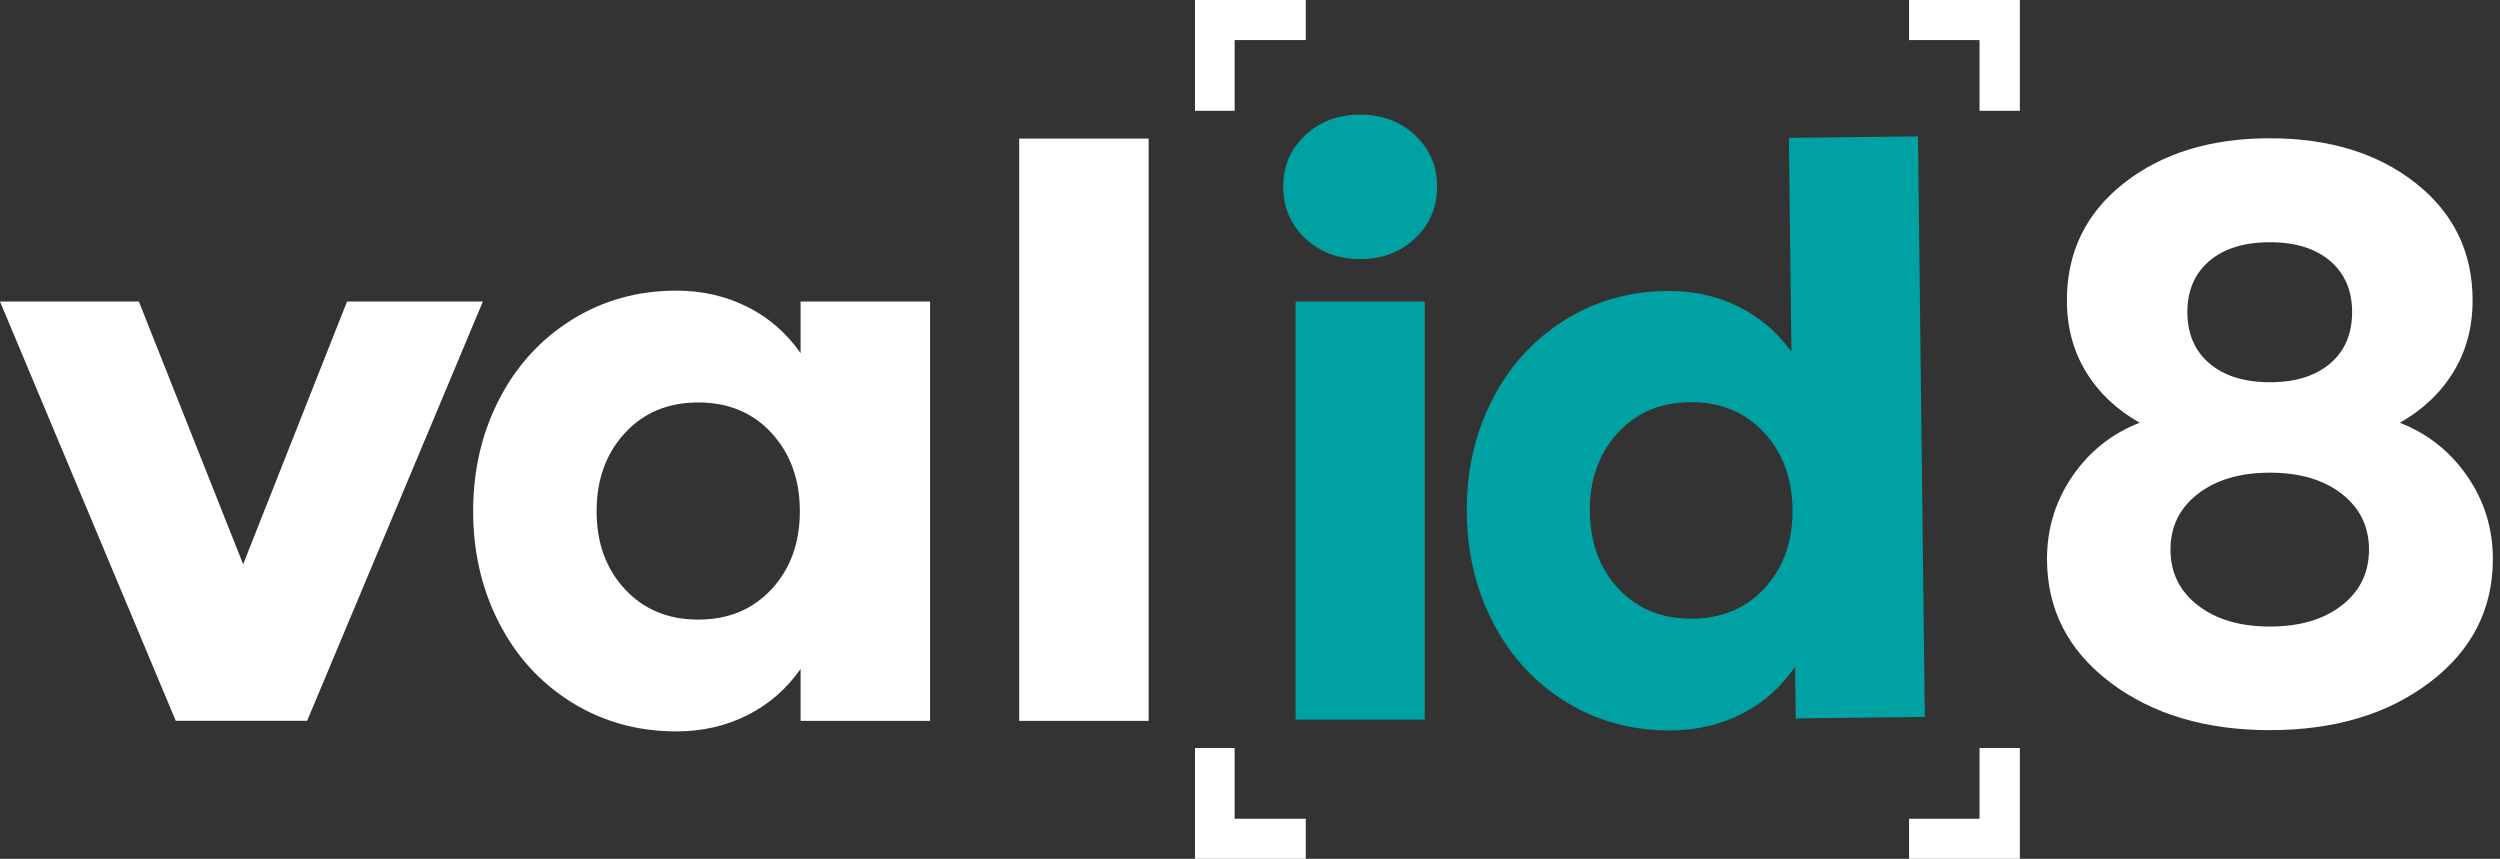
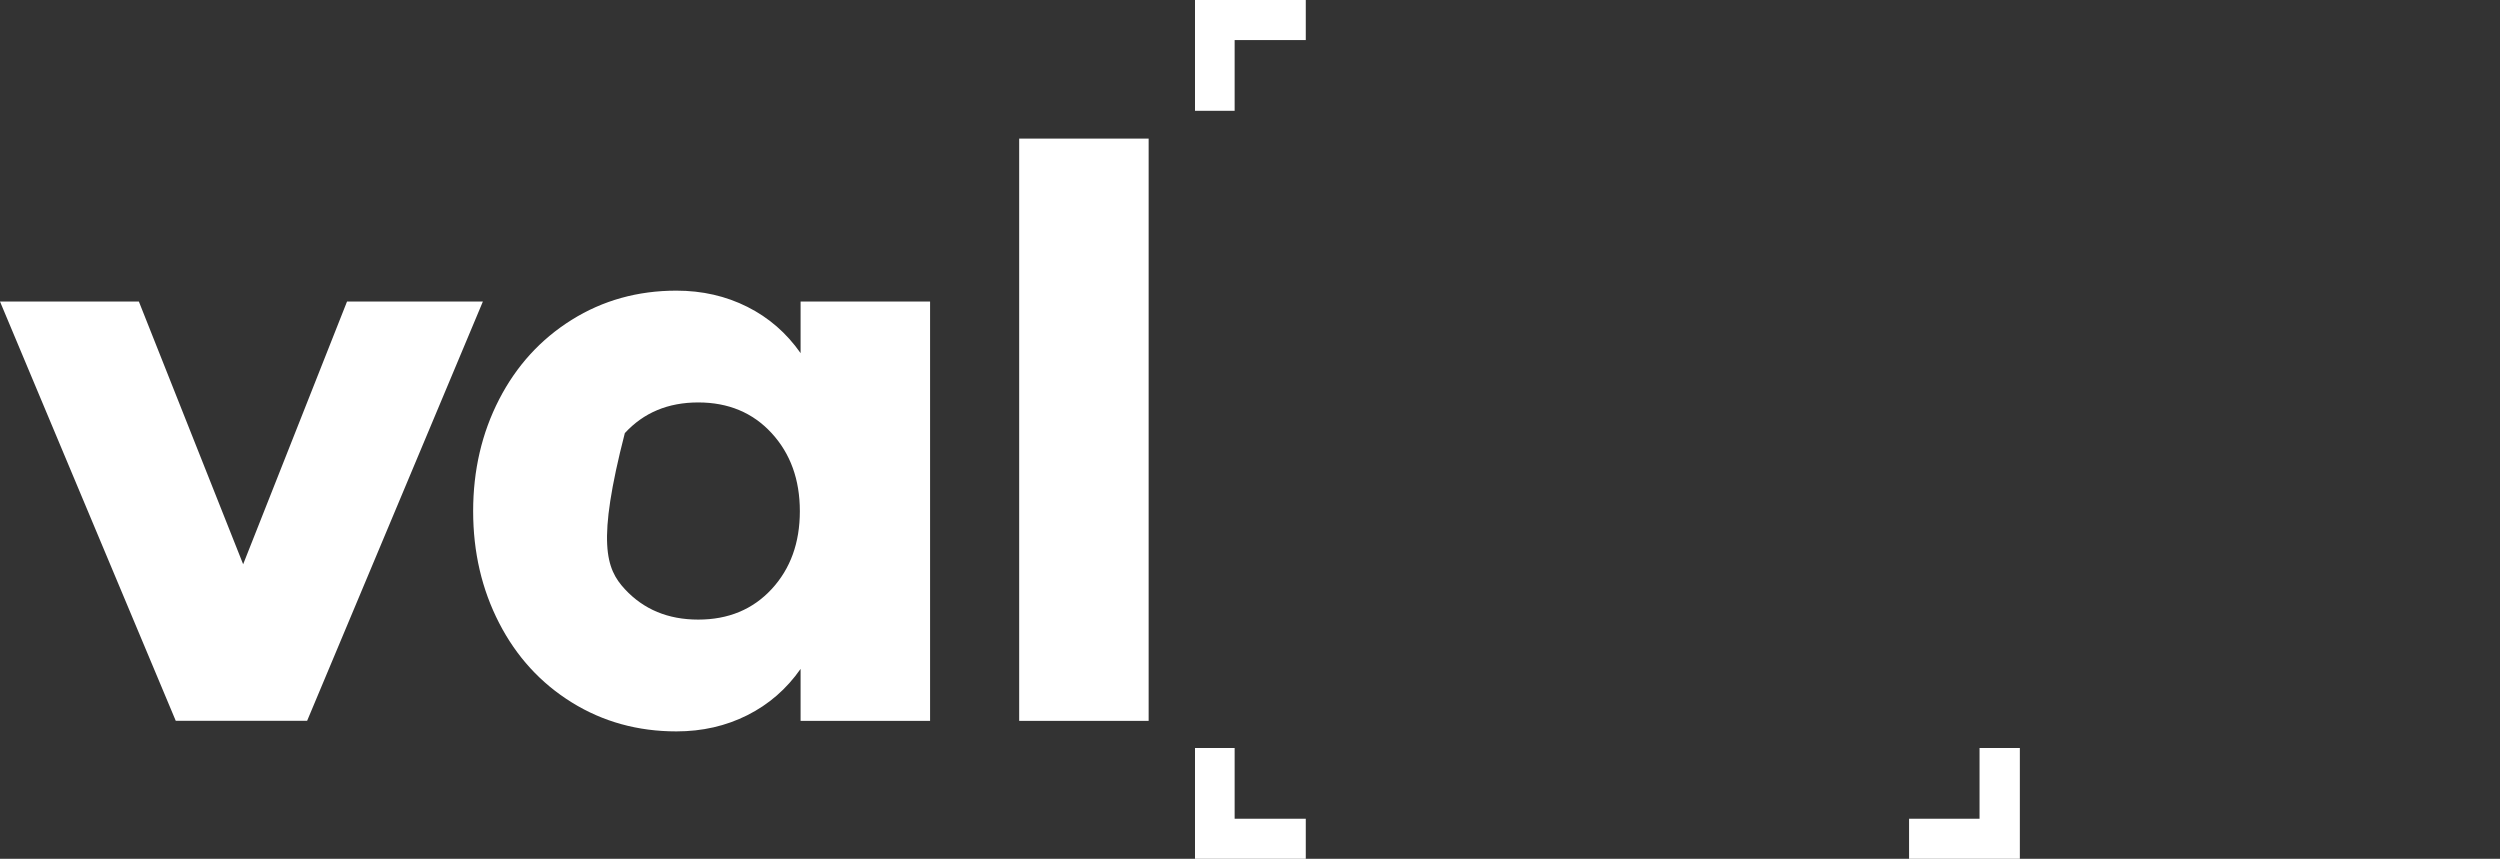
<svg xmlns="http://www.w3.org/2000/svg" version="1.1" width="131px" height="45px" viewBox="0 0 131.0 45.0">
  <rect x="0" y="0" width="131.0" height="45.0" fill="#333333" stroke="none" />
  <defs>
    <clipPath id="i0">
      <path d="M2560,0 L2560,9713 L0,9713 L0,0 L2560,0 Z" />
    </clipPath>
    <clipPath id="i1">
-       <path d="M23.363,0 L23.363,31.013 L0,31.013 L0,0 L23.363,0 Z" />
-     </clipPath>
+       </clipPath>
    <clipPath id="i2">
-       <path d="M11.681,0 C14.788,0 17.335,0.784 19.321,2.35 C21.308,3.917 22.301,5.965 22.301,8.495 C22.301,9.899 21.967,11.148 21.298,12.242 C20.629,13.337 19.692,14.225 18.486,14.907 C19.941,15.47 21.117,16.401 22.016,17.699 C22.914,18.997 23.363,20.446 23.363,22.046 C23.363,24.681 22.262,26.834 20.059,28.506 C17.857,30.177 15.064,31.013 11.681,31.013 C8.299,31.013 5.506,30.177 3.304,28.506 C1.101,26.834 0,24.681 0,22.046 C0,20.446 0.445,18.997 1.337,17.699 C2.229,16.401 3.402,15.47 4.857,14.907 C3.651,14.225 2.714,13.337 2.045,12.242 C1.377,11.148 1.042,9.899 1.042,8.495 C1.042,5.965 2.039,3.917 4.031,2.35 C6.024,0.784 8.574,0 11.681,0 Z M11.681,17.522 C10.121,17.522 8.862,17.893 7.906,18.633 C6.948,19.374 6.47,20.347 6.47,21.554 C6.47,22.76 6.948,23.734 7.906,24.474 C8.862,25.215 10.121,25.585 11.681,25.585 C13.241,25.585 14.497,25.215 15.447,24.474 C16.398,23.734 16.873,22.76 16.873,21.554 C16.873,20.347 16.398,19.374 15.447,18.633 C14.497,17.893 13.241,17.522 11.681,17.522 Z M11.681,5.447 C10.331,5.447 9.272,5.775 8.505,6.43 C7.738,7.087 7.355,7.977 7.355,9.105 C7.355,10.246 7.741,11.144 8.515,11.799 C9.289,12.455 10.344,12.783 11.681,12.783 C13.019,12.783 14.071,12.455 14.838,11.799 C15.604,11.144 15.988,10.246 15.988,9.105 C15.988,7.977 15.604,7.087 14.838,6.43 C14.071,5.775 13.019,5.447 11.681,5.447 Z" />
-     </clipPath>
+       </clipPath>
    <clipPath id="i3">
-       <path d="M33.263,1.139 L33.62,31.56 L26.856,31.639 L26.824,28.926 C26.102,29.983 25.184,30.8 24.07,31.377 C22.956,31.954 21.723,32.25 20.373,32.266 C18.354,32.29 16.526,31.806 14.889,30.816 C13.251,29.826 11.97,28.458 11.044,26.712 C10.119,24.966 9.644,23.024 9.619,20.888 C9.594,18.751 10.023,16.799 10.907,15.031 C11.791,13.264 13.039,11.863 14.653,10.827 C16.267,9.793 18.083,9.263 20.102,9.239 C21.452,9.223 22.692,9.491 23.819,10.041 C24.946,10.592 25.883,11.387 26.63,12.427 L26.498,1.218 L33.263,1.139 Z M7.414,9.794 L7.414,31.701 L0.649,31.701 L0.649,9.794 L7.414,9.794 Z M21.311,15.066 C19.738,15.085 18.466,15.634 17.496,16.714 C16.525,17.794 16.049,19.16 16.069,20.811 C16.088,22.463 16.596,23.814 17.592,24.865 C18.587,25.915 19.872,26.431 21.445,26.412 C23.018,26.394 24.29,25.848 25.261,24.775 C26.231,23.701 26.707,22.338 26.688,20.687 C26.668,19.035 26.161,17.681 25.165,16.624 C24.169,15.567 22.885,15.048 21.311,15.066 Z M4.032,0 C5.185,0 6.146,0.361 6.913,1.081 C7.68,1.803 8.063,2.701 8.063,3.775 C8.063,4.851 7.68,5.752 6.913,6.48 C6.146,7.207 5.185,7.571 4.032,7.571 C2.878,7.571 1.918,7.207 1.151,6.48 C0.384,5.752 0,4.851 0,3.775 C0,2.701 0.384,1.803 1.151,1.081 C1.918,0.361 2.878,0 4.032,0 Z" />
-     </clipPath>
+       </clipPath>
    <clipPath id="i4">
      <path d="M5.805,0 L5.805,2.098 L2.077,2.098 L2.077,5.805 L0,5.805 L0,0 L5.805,0 Z" />
    </clipPath>
    <clipPath id="i5">
-       <path d="M5.805,0 L5.805,5.805 L3.693,5.805 L3.693,2.098 L0,2.098 L0,0 L5.805,0 Z" />
-     </clipPath>
+       </clipPath>
    <clipPath id="i6">
      <path d="M2.077,0 L2.077,3.706 L5.805,3.706 L5.805,5.805 L0,5.805 L0,0 L2.077,0 Z" />
    </clipPath>
    <clipPath id="i7">
      <path d="M5.805,0 L5.805,5.805 L0,5.805 L0,3.706 L3.693,3.706 L3.693,0 L5.805,0 Z" />
    </clipPath>
    <clipPath id="i8">
      <path d="M7.277,0 L12.741,13.766 L18.184,0 L25.303,0 L16.093,21.97 L9.21,21.97 L0,0 L7.277,0 Z" />
    </clipPath>
    <clipPath id="i9">
-       <path d="M10.65,0 C12.004,0 13.243,0.283 14.367,0.848 C15.492,1.413 16.422,2.222 17.158,3.274 L17.158,0.572 L23.943,0.572 L23.943,22.542 L17.158,22.542 L17.158,19.821 C16.422,20.873 15.492,21.681 14.367,22.247 C13.243,22.812 12.004,23.095 10.65,23.095 C8.625,23.095 6.797,22.588 5.167,21.576 C3.536,20.564 2.268,19.177 1.361,17.415 C0.454,15.653 0,13.7 0,11.557 C0,9.414 0.454,7.462 1.361,5.699 C2.268,3.938 3.536,2.547 5.167,1.528 C6.797,0.51 8.625,0 10.65,0 Z M11.794,5.858 C10.216,5.858 8.934,6.393 7.948,7.465 C6.962,8.537 6.469,9.9 6.469,11.557 C6.469,13.214 6.962,14.574 7.948,15.64 C8.934,16.705 10.216,17.237 11.794,17.237 C13.372,17.237 14.654,16.705 15.64,15.64 C16.626,14.574 17.119,13.214 17.119,11.557 C17.119,9.9 16.626,8.537 15.64,7.465 C14.654,6.393 13.372,5.858 11.794,5.858 Z" />
+       <path d="M10.65,0 C12.004,0 13.243,0.283 14.367,0.848 C15.492,1.413 16.422,2.222 17.158,3.274 L17.158,0.572 L23.943,0.572 L23.943,22.542 L17.158,22.542 L17.158,19.821 C16.422,20.873 15.492,21.681 14.367,22.247 C13.243,22.812 12.004,23.095 10.65,23.095 C8.625,23.095 6.797,22.588 5.167,21.576 C3.536,20.564 2.268,19.177 1.361,17.415 C0.454,15.653 0,13.7 0,11.557 C0,9.414 0.454,7.462 1.361,5.699 C2.268,3.938 3.536,2.547 5.167,1.528 C6.797,0.51 8.625,0 10.65,0 Z M11.794,5.858 C10.216,5.858 8.934,6.393 7.948,7.465 C6.469,13.214 6.962,14.574 7.948,15.64 C8.934,16.705 10.216,17.237 11.794,17.237 C13.372,17.237 14.654,16.705 15.64,15.64 C16.626,14.574 17.119,13.214 17.119,11.557 C17.119,9.9 16.626,8.537 15.64,7.465 C14.654,6.393 13.372,5.858 11.794,5.858 Z" />
    </clipPath>
    <clipPath id="i10">
      <path d="M130.626,0 L130.626,45 L0,45 L0,0 L130.626,0 Z" />
    </clipPath>
    <clipPath id="i11">
      <path d="M6.784,0 L6.784,30.51 L0,30.51 L0,0 L6.784,0 Z" />
    </clipPath>
  </defs>
  <g transform="translate(-318.0 -43.0)">
    <g clip-path="url(#i0)">
      <g transform="translate(318.0 43.0)">
        <g transform="translate(107.263 7.246)">
          <g clip-path="url(#i1)">
            <g clip-path="url(#i2)">
              <polygon points="0,0 23.363,0 23.363,31.013 0,31.013 0,0" stroke="none" fill="#FFFFFF" />
            </g>
          </g>
        </g>
        <g transform="translate(67.24 6.007)">
          <g clip-path="url(#i3)">
            <polygon points="0,0 33.62,0 33.62,32.267 0,32.267 0,0" stroke="none" fill="#00A1A3" />
          </g>
        </g>
        <g transform="translate(62.618 6.30928095119998e-05)">
          <g clip-path="url(#i4)">
            <polygon points="0,0 5.805,0 5.805,5.805 0,5.805 0,0" stroke="none" fill="#FFFFFF" />
          </g>
        </g>
        <g transform="translate(100.035 6.30928095119998e-05)">
          <g clip-path="url(#i5)">
            <polygon points="0,0 5.805,0 5.805,5.805 0,5.805 0,0" stroke="none" fill="#FFFFFF" />
          </g>
        </g>
        <g transform="translate(62.618 39.195)">
          <g clip-path="url(#i6)">
            <polygon points="0,0 5.805,0 5.805,5.805 0,5.805 0,0" stroke="none" fill="#FFFFFF" />
          </g>
        </g>
        <g transform="translate(100.035 39.195)">
          <g clip-path="url(#i7)">
            <polygon points="0,0 5.805,0 5.805,5.805 0,5.805 0,0" stroke="none" fill="#FFFFFF" />
          </g>
        </g>
        <g transform="translate(0.0 15.801)">
          <g clip-path="url(#i8)">
            <polygon points="0,0 25.303,0 25.303,21.97 0,21.97 0,0" stroke="none" fill="#FFFFFF" />
          </g>
        </g>
        <g transform="translate(24.793 15.23)">
          <g clip-path="url(#i9)">
            <polygon points="0,0 23.943,0 23.943,23.095 0,23.095 0,0" stroke="none" fill="#FFFFFF" />
          </g>
        </g>
        <g clip-path="url(#i10)">
          <g transform="translate(53.405 7.262)">
            <g clip-path="url(#i11)">
              <polygon points="0,0 6.784,0 6.784,30.51 0,30.51 0,0" stroke="none" fill="#FFFFFF" />
            </g>
          </g>
        </g>
      </g>
    </g>
  </g>
</svg>